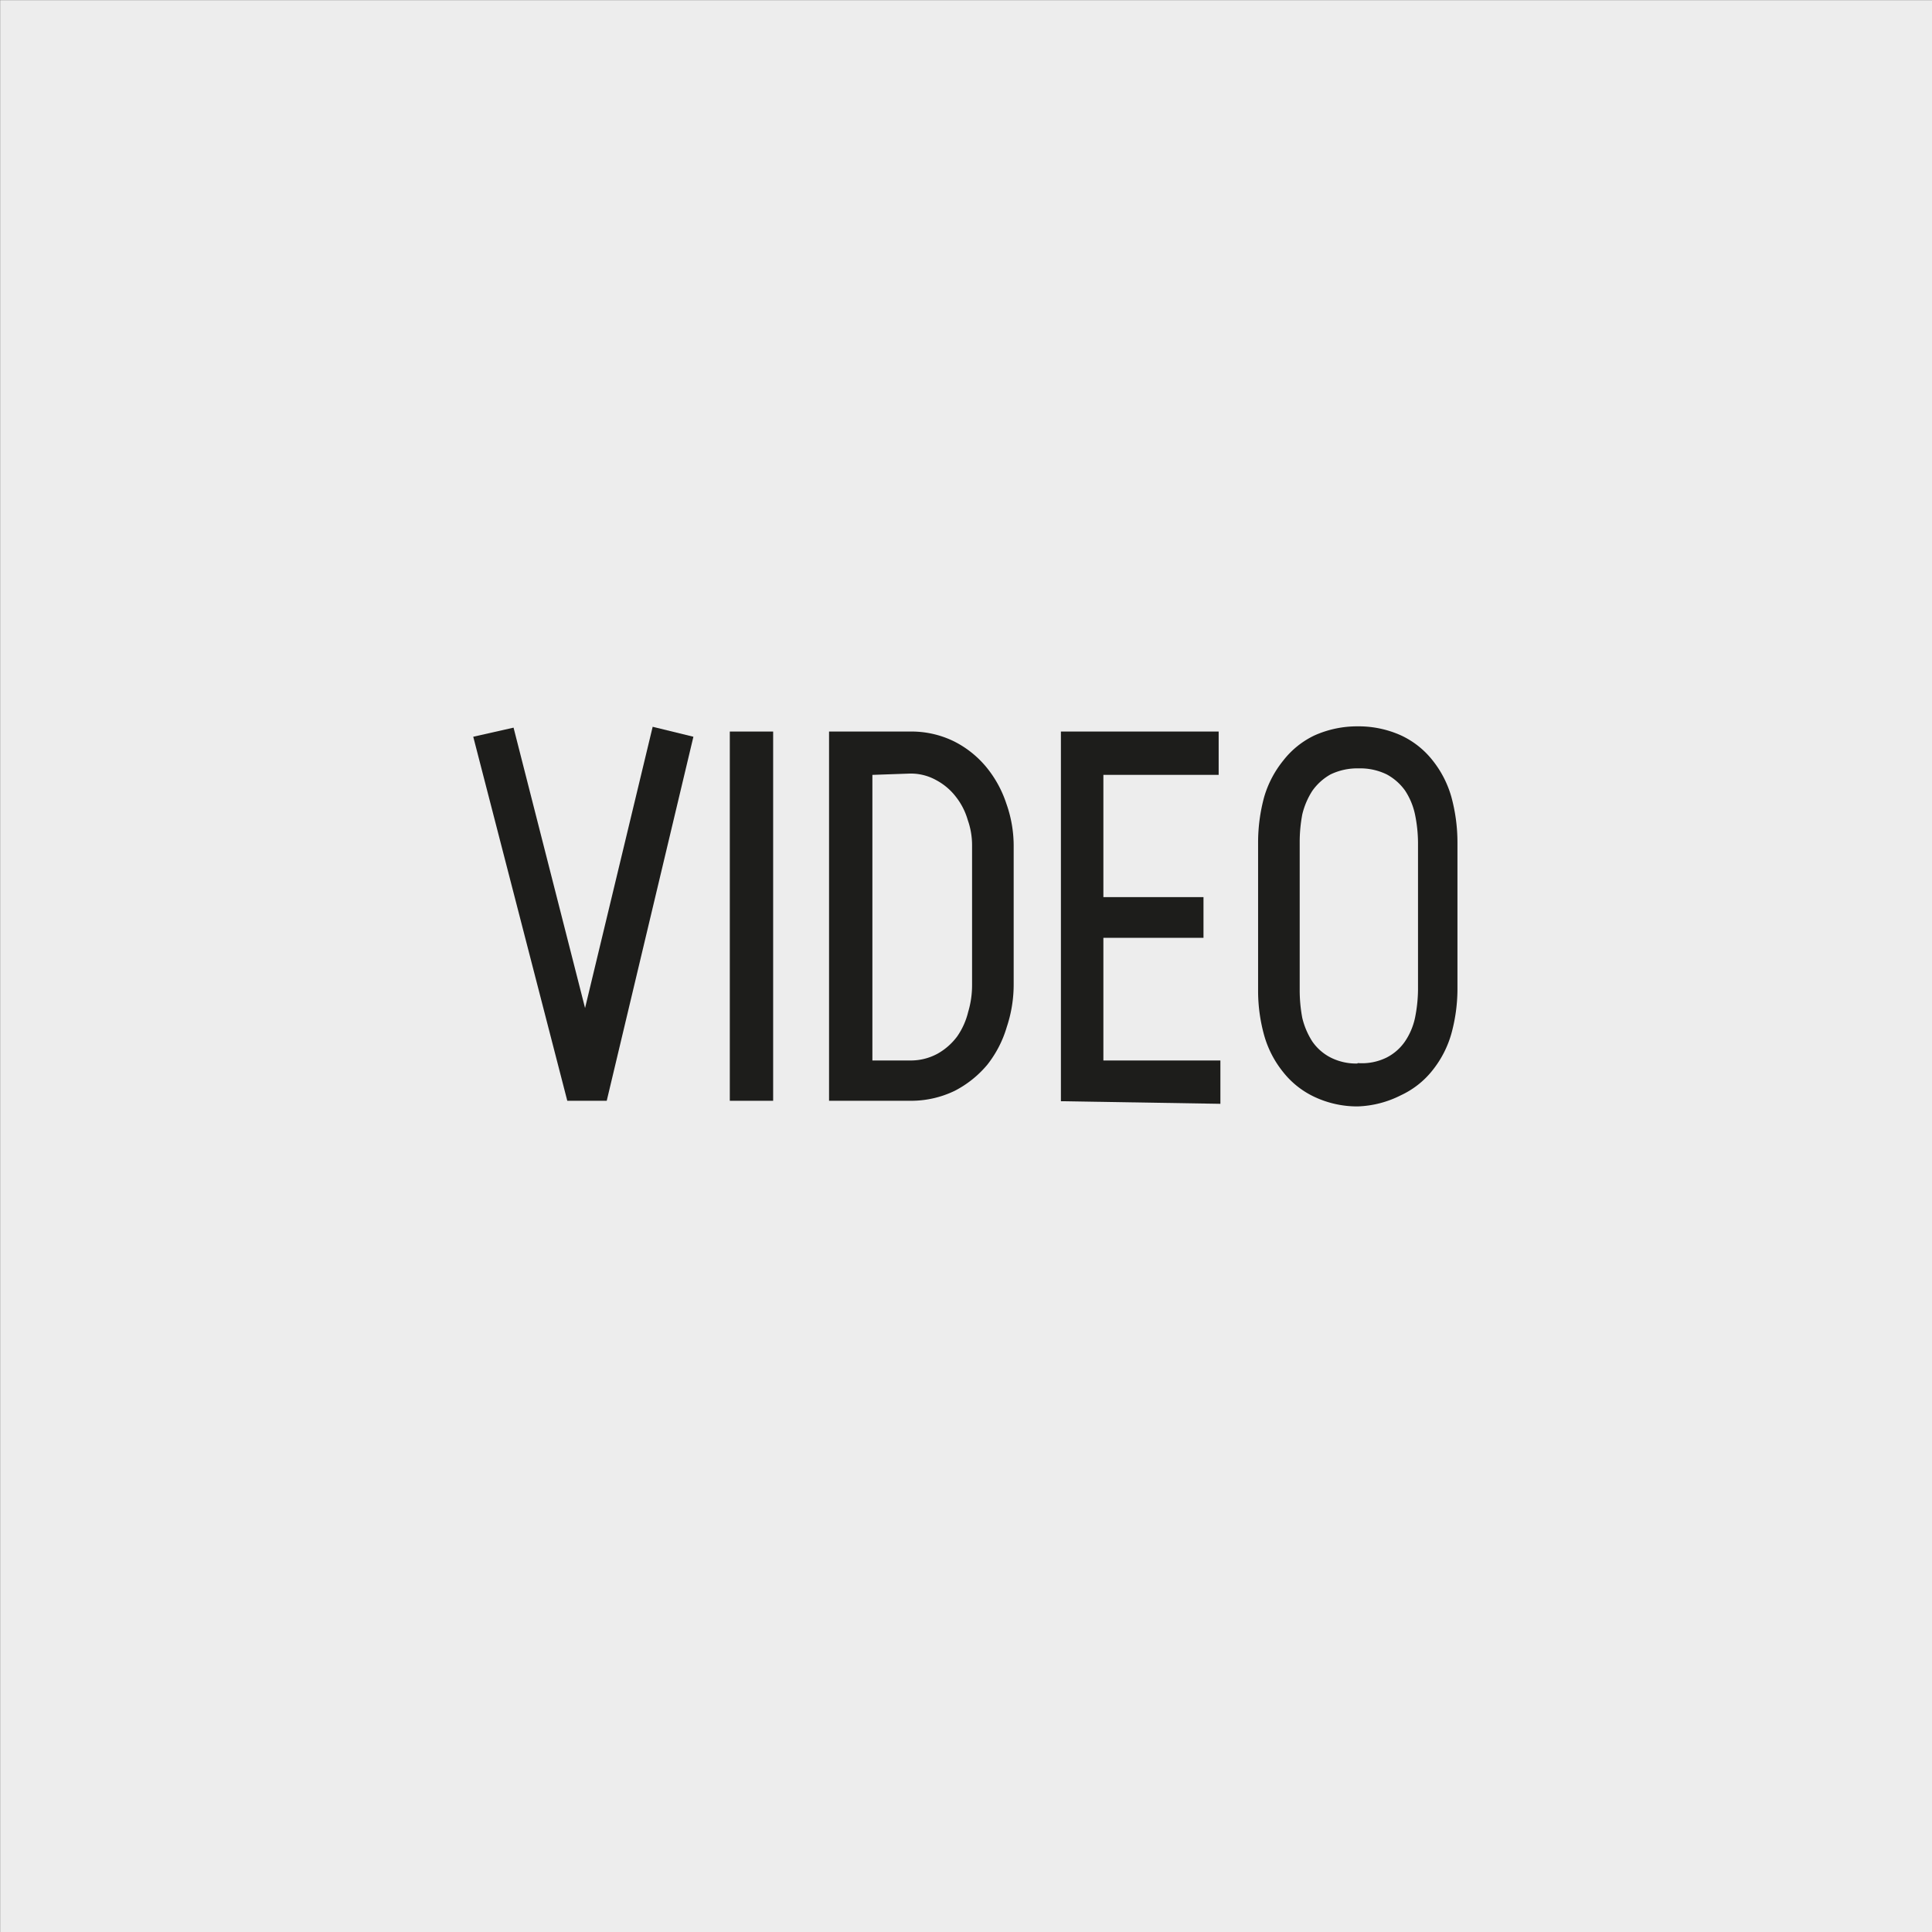
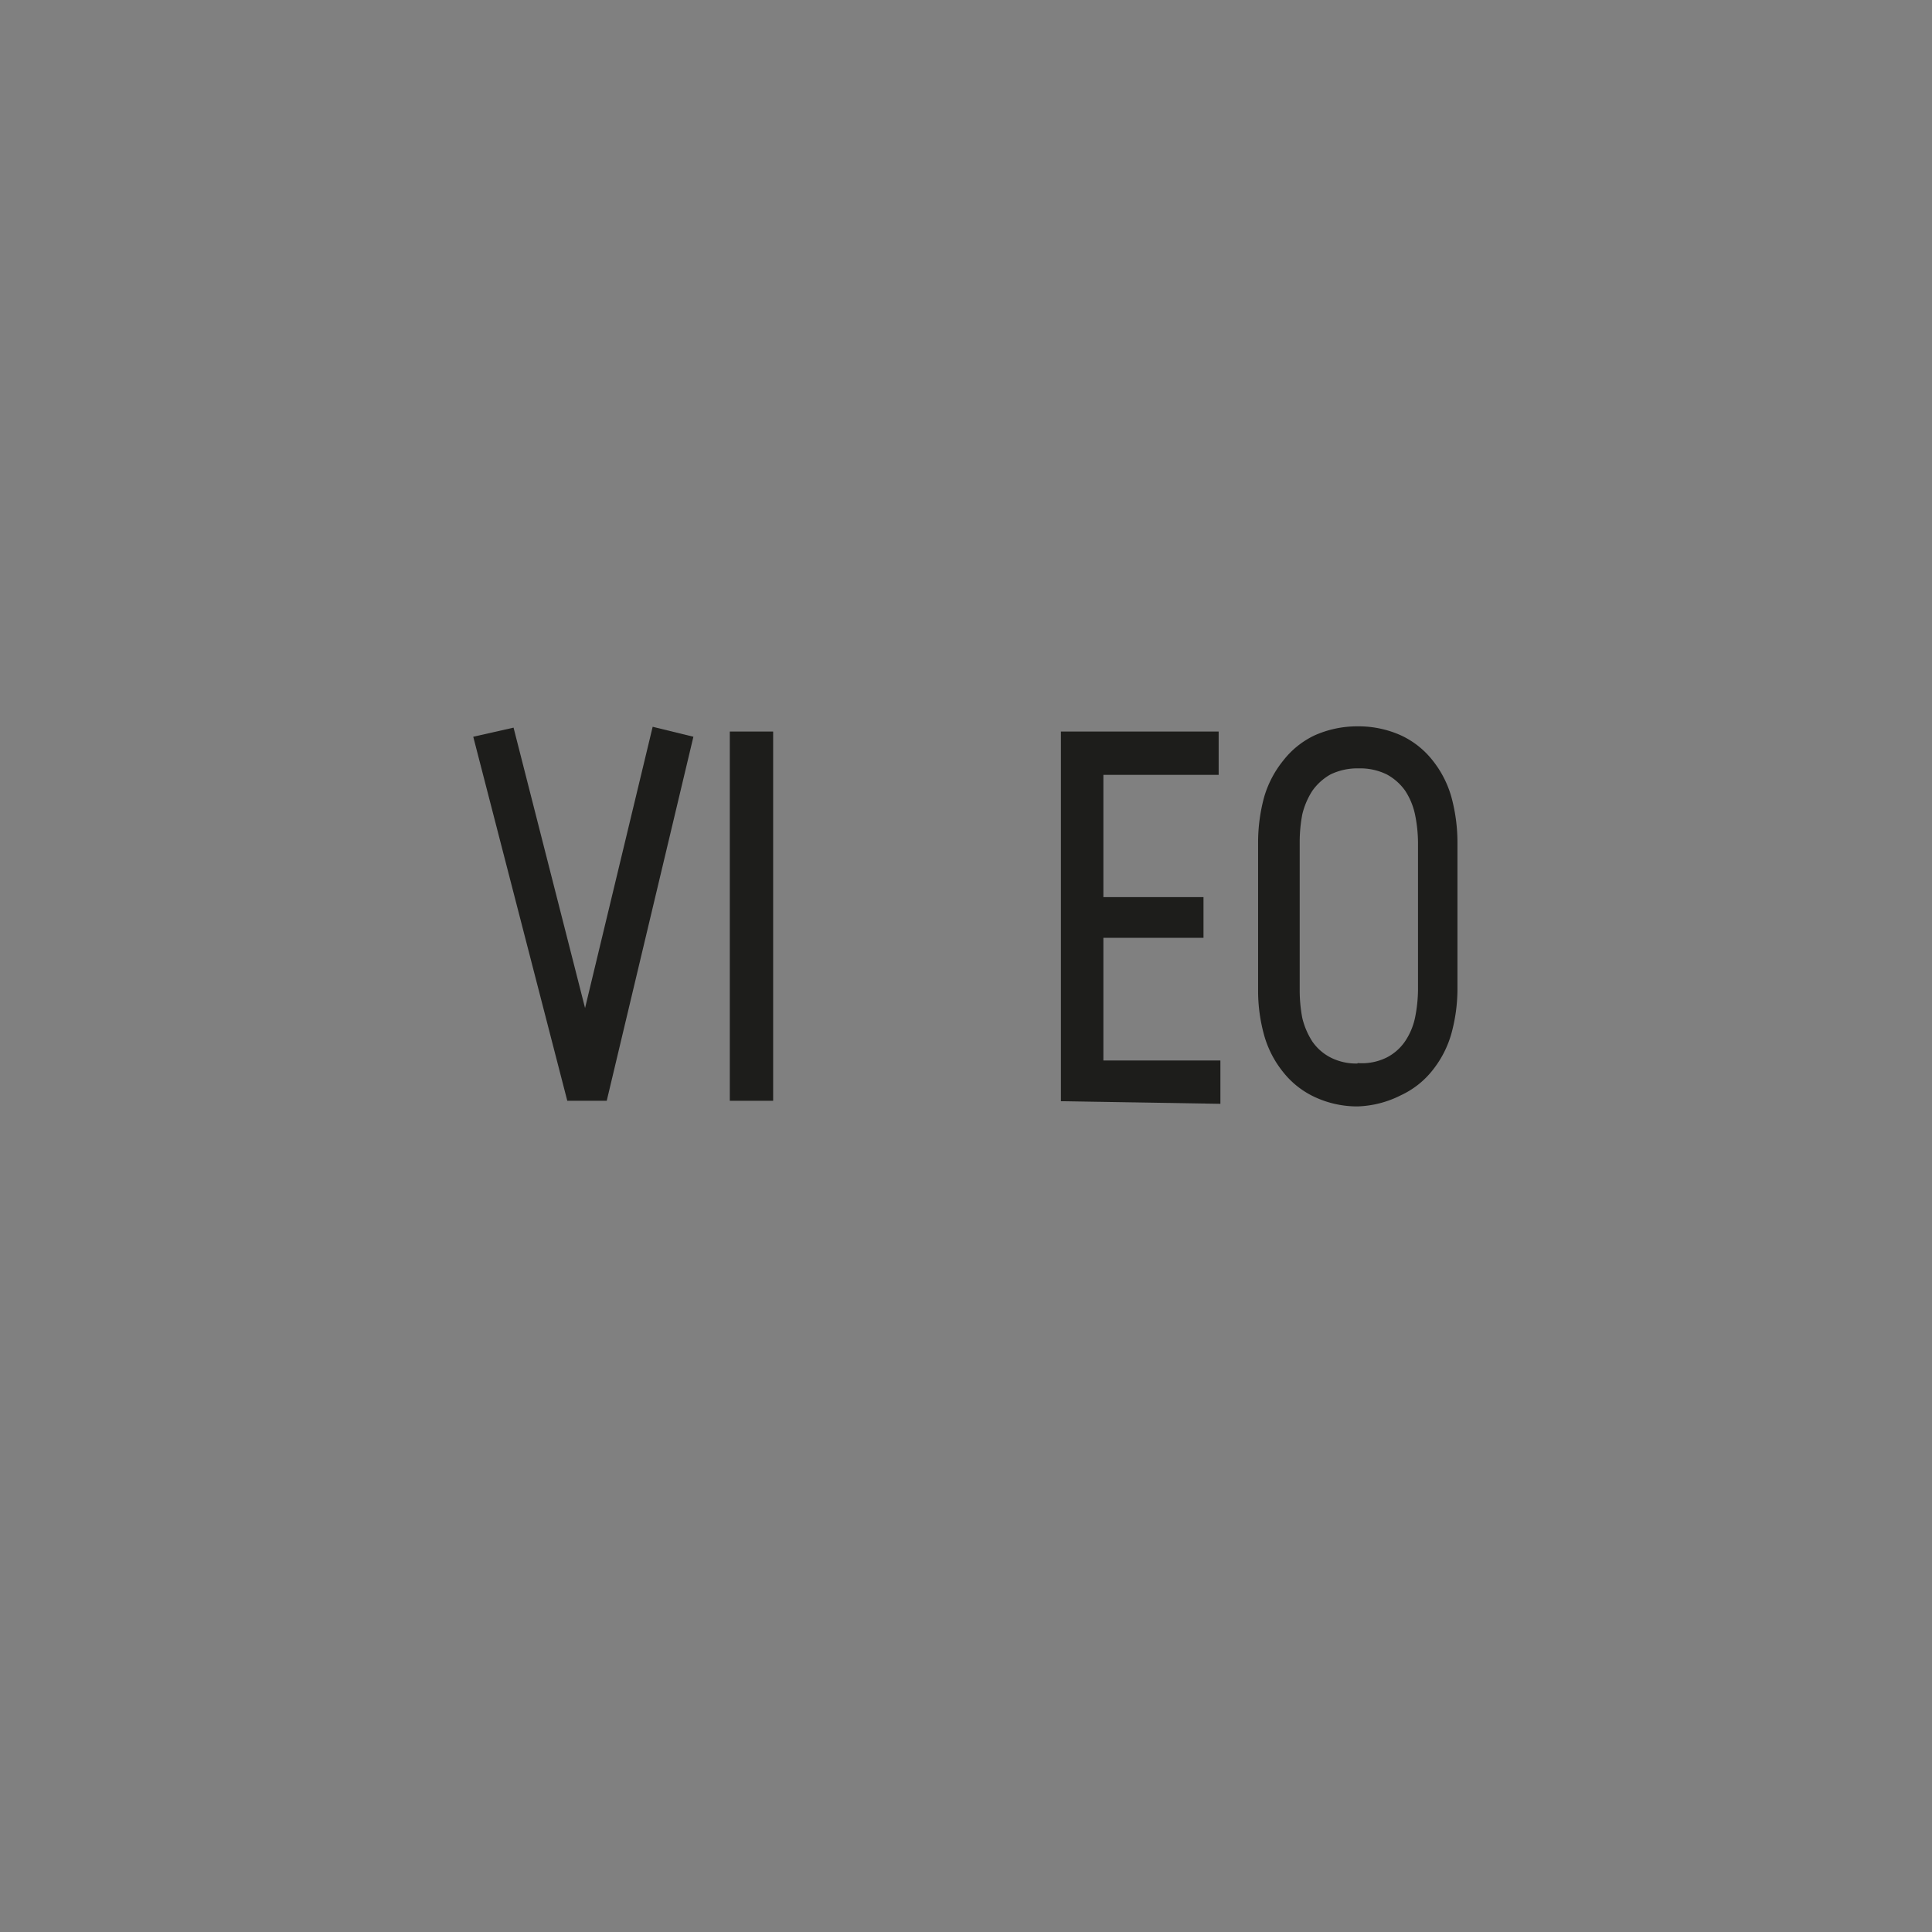
<svg xmlns="http://www.w3.org/2000/svg" viewBox="0 0 44.58 44.58">
  <rect x="0" y="0" width="44.58" height="44.58" fill="#808080" stroke="none" />
  <defs>
    <style>.cls-1{fill:#ededed;stroke:#ededed;stroke-miterlimit:10;stroke-width:0.25px;}.cls-2{fill:#1d1d1b;}</style>
  </defs>
  <title>Fichier 5</title>
  <g id="Calque_2" data-name="Calque 2">
    <g id="Calque_1-2" data-name="Calque 1">
-       <rect class="cls-1" x="0.13" y="0.13" width="44.33" height="44.33" />
      <path class="cls-2" d="M13.5,23.26l1.56-6.49L16,17,14,25.4h-.91L10.92,17l.93-.21Z" />
      <path class="cls-2" d="M16.84,25.4V16.88h1V25.4Z" />
-       <path class="cls-2" d="M19.13,16.88H21a2.23,2.23,0,0,1,1,.22,2.31,2.31,0,0,1,.75.59,2.61,2.61,0,0,1,.47.85,2.91,2.91,0,0,1,.17,1V22.7a3.1,3.1,0,0,1-.16,1,2.57,2.57,0,0,1-.45.87,2.43,2.43,0,0,1-.75.6,2.31,2.31,0,0,1-1,.23H19.13Zm1,1v6.59H21a1.29,1.29,0,0,0,.64-.16,1.44,1.44,0,0,0,.45-.4,1.68,1.68,0,0,0,.25-.56,2.16,2.16,0,0,0,.09-.62V19.51a1.74,1.74,0,0,0-.1-.59,1.56,1.56,0,0,0-.27-.53A1.41,1.41,0,0,0,21.6,18a1.2,1.2,0,0,0-.61-.15Z" />
      <path class="cls-2" d="M24.48,25.41V16.88h3.64v1H25.46v2.82h2.31v.94H25.46v2.83h2.7v1Z" />
      <path class="cls-2" d="M31.33,25.53a2.32,2.32,0,0,1-1-.22,2,2,0,0,1-.72-.57,2.37,2.37,0,0,1-.44-.85,3.84,3.84,0,0,1-.14-1V19.44a4,4,0,0,1,.14-1.05,2.41,2.41,0,0,1,.44-.84,2,2,0,0,1,.72-.58,2.41,2.41,0,0,1,1-.21,2.38,2.38,0,0,1,1,.21,2,2,0,0,1,.73.58,2.39,2.39,0,0,1,.43.84,4,4,0,0,1,.14,1.05v3.41a3.9,3.9,0,0,1-.14,1,2.39,2.39,0,0,1-.43.84,2,2,0,0,1-.73.58A2.37,2.37,0,0,1,31.33,25.53Zm0-1A1.28,1.28,0,0,0,32,24.4a1.15,1.15,0,0,0,.42-.37,1.55,1.55,0,0,0,.23-.54,3.41,3.41,0,0,0,.07-.65v-3.4a3.32,3.32,0,0,0-.07-.65,1.6,1.6,0,0,0-.23-.55,1.25,1.25,0,0,0-.42-.37,1.39,1.39,0,0,0-.65-.14,1.42,1.42,0,0,0-.65.14,1.28,1.28,0,0,0-.42.38,1.76,1.76,0,0,0-.23.54,3.42,3.42,0,0,0-.06.65v3.4a3.42,3.42,0,0,0,.06.65,1.76,1.76,0,0,0,.23.54,1.15,1.15,0,0,0,.42.37A1.3,1.3,0,0,0,31.32,24.54Z" />
    </g>
  </g>
</svg>